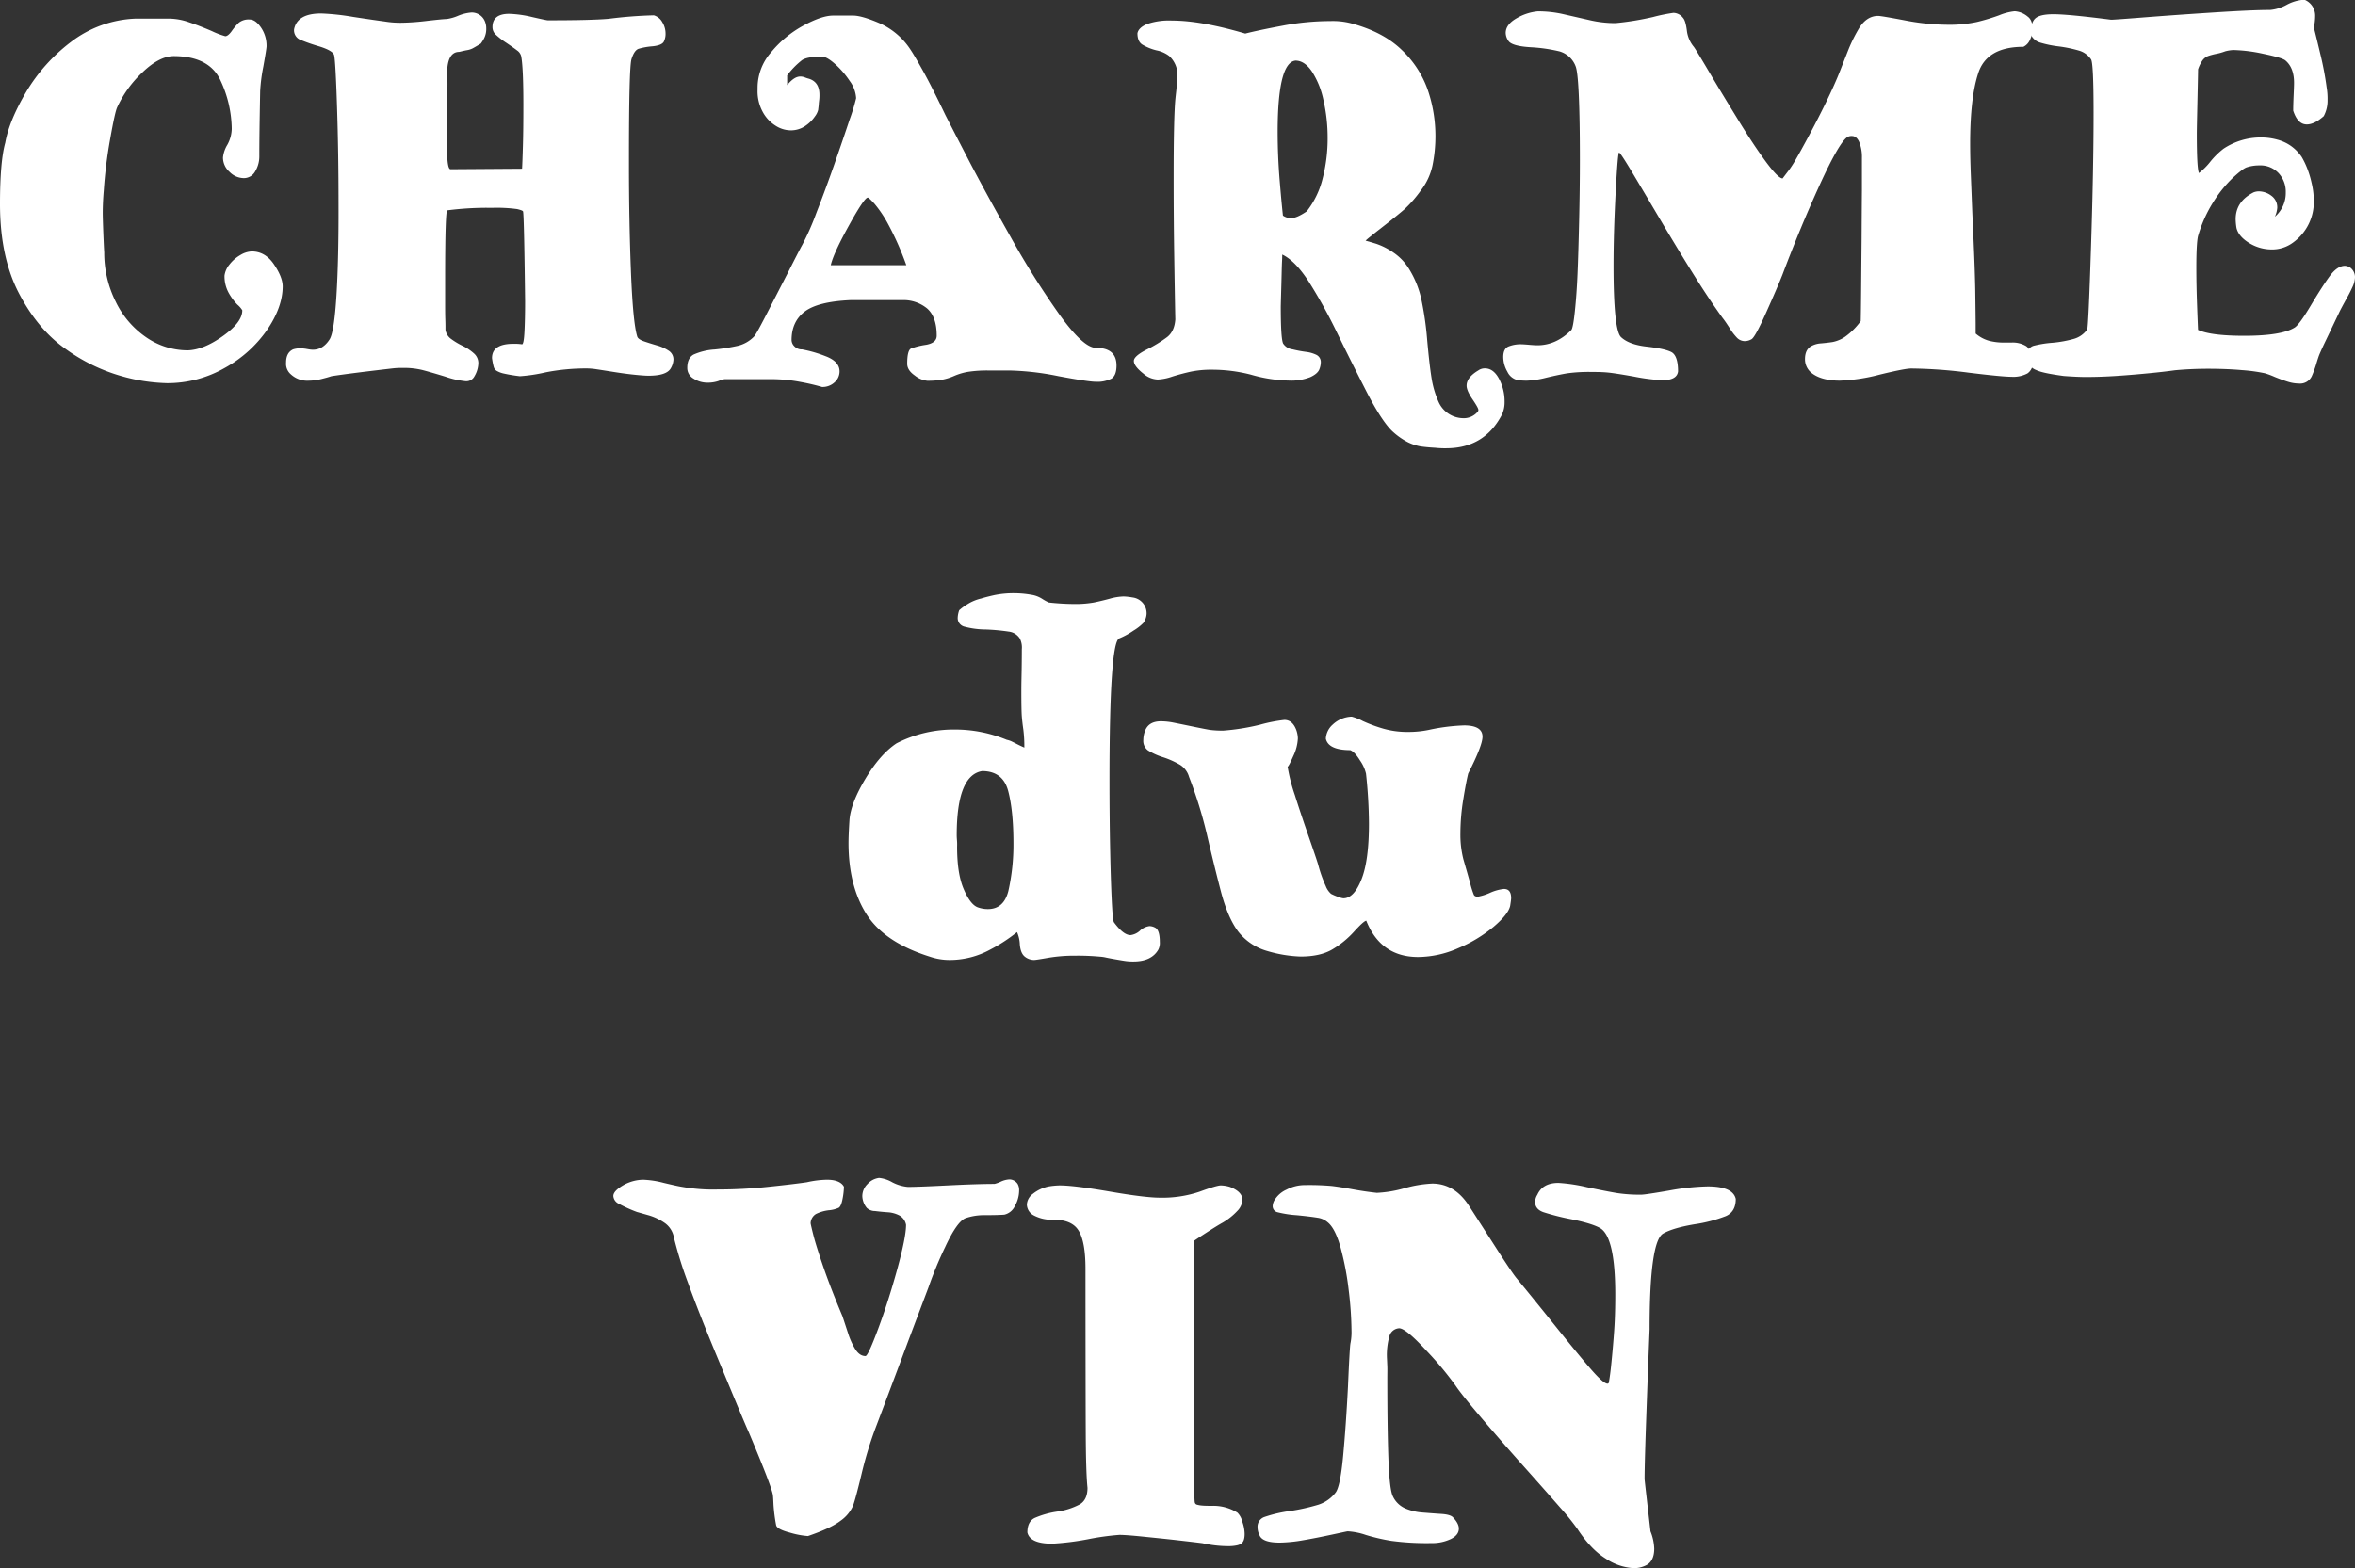
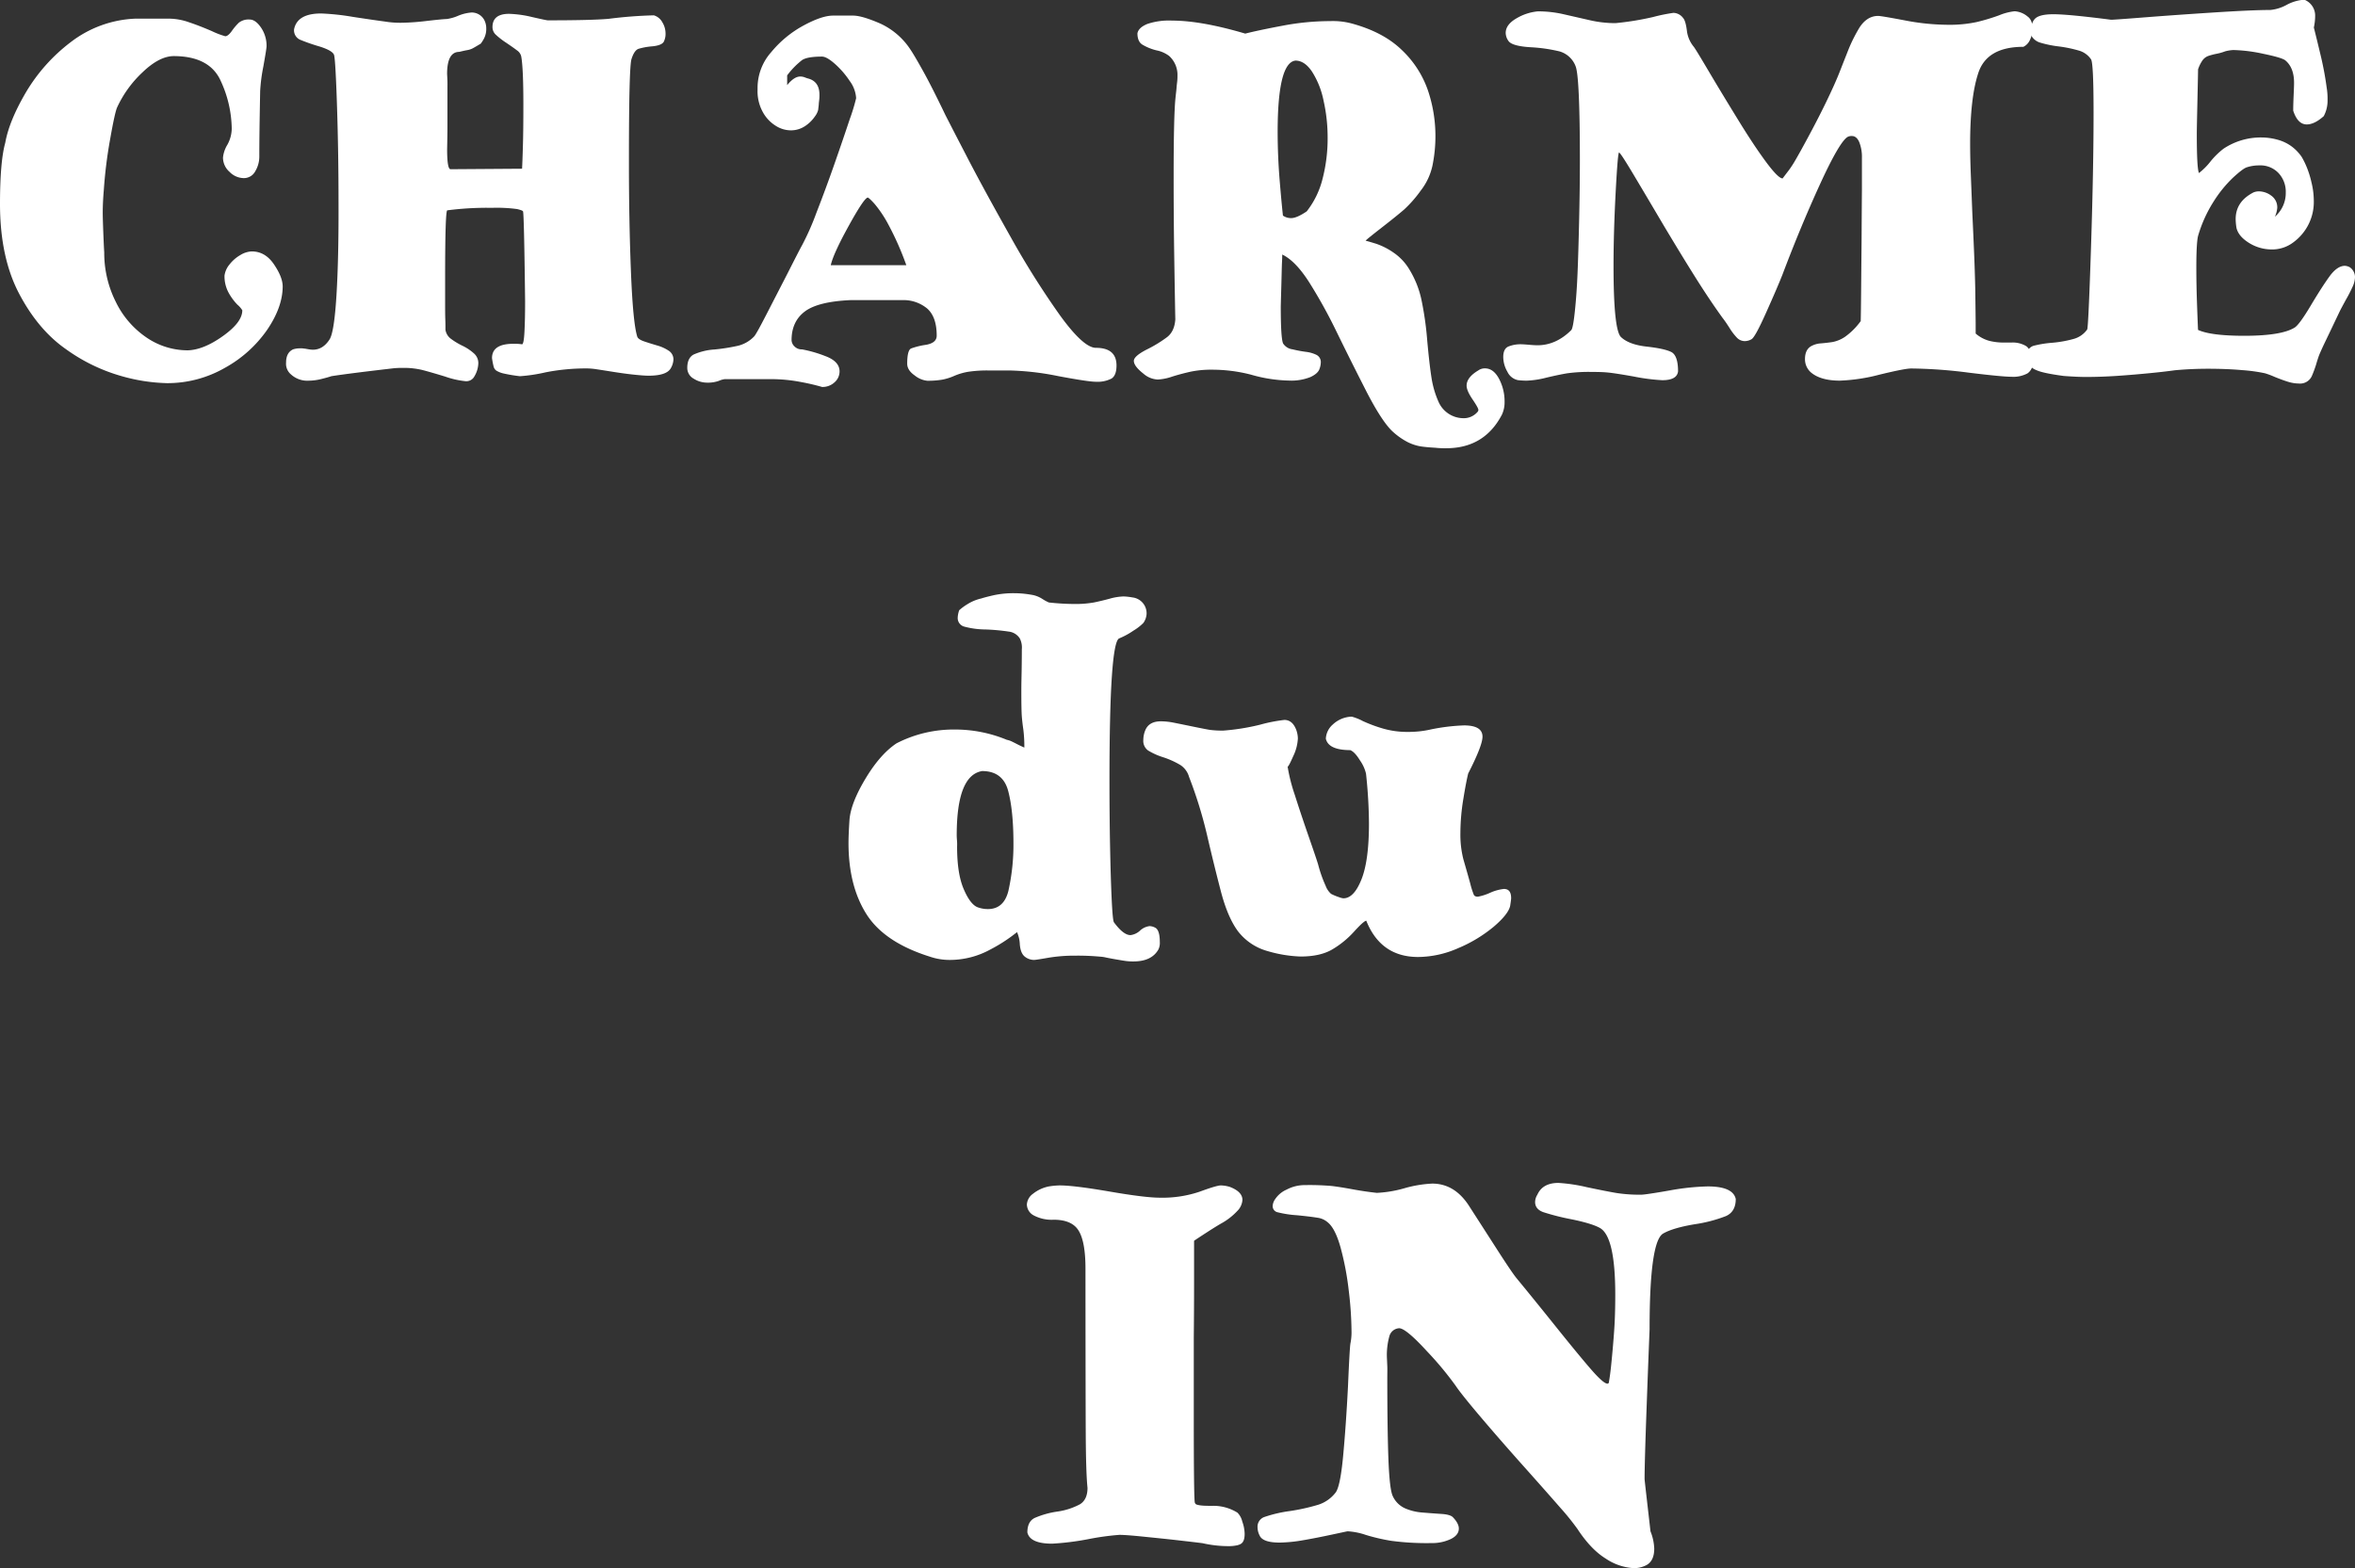
<svg xmlns="http://www.w3.org/2000/svg" id="レイヤー_1" data-name="レイヤー 1" viewBox="0 0 800 532.82">
  <rect x="0" y="0" width="800" height="532.82" fill="#333333" stroke="none" />
  <defs>
    <style>.cls-1{fill:#fff;}</style>
  </defs>
  <title>web</title>
  <path class="cls-1" d="M1.79,48.5q1.31-7.39,7-17.1A59.36,59.36,0,0,1,24,14.34a38.5,38.5,0,0,1,21.89-8H57.71a21,21,0,0,1,6.51,1.23c2.46.82,5,1.82,7.74,3a27.51,27.51,0,0,0,4.56,1.74c.62,0,1.36-.58,2.2-1.74A19.52,19.52,0,0,1,81.15,7.7a5.32,5.32,0,0,1,3.69-1.06q1.95,0,3.82,2.72a10.94,10.94,0,0,1,1.89,6.38c0,.51-.37,2.8-1.09,6.86a57.82,57.82,0,0,0-1.08,8.29q-.3,15.15-.29,22.29a9.7,9.7,0,0,1-1.37,5,4.36,4.36,0,0,1-4,2.34A6.84,6.84,0,0,1,78,58.42a6.49,6.49,0,0,1-2.25-4.9,10.4,10.4,0,0,1,1.49-4.34,11.58,11.58,0,0,0,1.48-5.44A39.65,39.65,0,0,0,75,27.53q-3.78-8.48-16.09-8.47-4.86.09-10.52,5.53a38.19,38.19,0,0,0-8.57,11.83c-.54,1.14-1.34,4.81-2.43,11a156.76,156.76,0,0,0-2.13,17.23c-.24,2.72-.36,5.34-.36,7.83q0,1.78.24,7.83c.17,4,.27,5.78.27,5.27a37,37,0,0,0,3.93,17A30.87,30.87,0,0,0,49.79,114.7a24.84,24.84,0,0,0,14,4.34c3.56-.11,7.55-1.72,11.93-4.85s6.59-6,6.59-8.76a7.94,7.94,0,0,0-1.67-1.91,19,19,0,0,1-3-4.09,11.69,11.69,0,0,1-1.37-5.83A7.6,7.6,0,0,1,78,89.82a12.73,12.73,0,0,1,3.72-3.2,8,8,0,0,1,3.79-1.19q4.56,0,7.52,4.34t3,7.49q0,7.06-5.27,14.8A42.28,42.28,0,0,1,76.38,125a39.13,39.13,0,0,1-19.73,5.19A61.19,61.19,0,0,1,41,127.72a60.36,60.36,0,0,1-18.58-9.06q-9.46-6.59-15.93-18.89T0,69.35Q0,54.89,1.79,48.5Z" />
  <path class="cls-1" d="M214.52,20.08q-.89,2.73-.87,35.57,0,19.58.69,36.84t2.13,21.87c.19.63,1,1.19,2.42,1.67s2.87.93,4.34,1.36a13.72,13.72,0,0,1,3.87,1.74,3.49,3.49,0,0,1,1.67,3.06,6.44,6.44,0,0,1-.94,3q-1.46,2.47-7.52,2.47c-1.12,0-2.84-.13-5.18-.38s-4.64-.58-6.91-.94-4.08-.65-5.46-.85a23.71,23.71,0,0,0-3.21-.3,71.36,71.36,0,0,0-14.18,1.32,55.08,55.08,0,0,1-8.75,1.32,51.13,51.13,0,0,1-5.39-.89,8.11,8.11,0,0,1-2.61-1,2.36,2.36,0,0,1-.9-1.27,23.59,23.59,0,0,1-.58-3q0-4.84,7.23-4.85a18.07,18.07,0,0,1,3,.17c.38-.11.65-1.53.79-4.25s.22-6.19.22-10.39q-.36-30.12-.72-30.54c-.1-.23-.77-.48-2-.77a50.83,50.83,0,0,0-8.46-.42,105.3,105.3,0,0,0-15.26.85q-.72.17-.73,22.46c0,4.08,0,7.14,0,9.15s0,3.85.06,5.49.05,2.8.05,3.48a4.7,4.7,0,0,0,1.76,3,24,24,0,0,0,4,2.43,16.44,16.44,0,0,1,4,2.68,4.35,4.35,0,0,1,1.41,3.23,9.1,9.1,0,0,1-1.3,4.43,3.09,3.09,0,0,1-3.11,1.7,29.38,29.38,0,0,1-6.76-1.53q-5-1.53-7.78-2.25a26.49,26.49,0,0,0-6.66-.73,27.37,27.37,0,0,0-3.54.17q-14.75,1.71-20.75,2.64c-.63.22-1.73.54-3.29.93a17.81,17.81,0,0,1-4.38.6,8.18,8.18,0,0,1-6.08-2.13,4.71,4.71,0,0,1-1.66-4c0-2.27.79-3.77,2.39-4.51a7.39,7.39,0,0,1,2-.34,11.61,11.61,0,0,1,1.16,0l1,.12,1.27.22a8,8,0,0,0,1.3.12q3.41,0,5.65-3.49,1.58-2.46,2.35-15T115,69q0-16.85-.51-32.68t-1-17.61c-.29-1-2-2-5-2.93a63,63,0,0,1-6.59-2.3,3.48,3.48,0,0,1-2-3.53q1.08-5.37,9.18-5.37a82.28,82.28,0,0,1,10.82,1.16c5,.76,8.64,1.29,10.8,1.57a32.2,32.2,0,0,0,5.94.42A81.5,81.5,0,0,0,145,7.11c3.71-.43,6-.64,6.73-.64a15,15,0,0,0,3.9-1.11,14.6,14.6,0,0,1,4.56-1.11A4.82,4.82,0,0,1,164.61,7a6.25,6.25,0,0,1,.57,2.64,7.08,7.08,0,0,1-.68,3.28,11.5,11.5,0,0,1-1.19,1.91c-1.41.85-2.35,1.4-2.86,1.66a6.34,6.34,0,0,1-1.77.55c-.67.11-1.57.32-2.68.59-2.74,0-4.12,2.5-4.12,7.49.05.85.08,1.63.11,2.35S152,29,152,30q0,9.28,0,13c0,2.46-.06,5-.11,7.69q0,6.81,1.16,6.81l24.3-.17c.1-1.87.19-4.52.29-8s.15-8,.15-13.83q0-12.42-.73-16.34a3.37,3.37,0,0,0-1.38-2q-1.15-.89-3.72-2.63a25.54,25.54,0,0,1-3.61-2.81,3.47,3.47,0,0,1-1.05-2.52q0-4.5,5.64-4.5a38,38,0,0,1,7.85,1.1c3.25.74,5,1.11,5.31,1.11,9.84,0,16.7-.17,20.62-.51a149.26,149.26,0,0,1,15.4-1.19A4.85,4.85,0,0,1,225,7.57a7.29,7.29,0,0,1,1.09,3.83,5.9,5.9,0,0,1-.58,2.73c-.44.85-1.74,1.39-3.9,1.61a22.76,22.76,0,0,0-4.71.85C215.94,16.93,215.14,18.1,214.52,20.08Z" />
  <path class="cls-1" d="M257.35,29.53A18.27,18.27,0,0,1,262,17.7a37.12,37.12,0,0,1,10.91-9q6.26-3.4,10.09-3.4h6.8q3,0,9.18,2.68a24.39,24.39,0,0,1,10.48,9.14c.73,1.09,2.07,3.35,4,6.81s4.51,8.51,7.69,15.15Q323.66,44,329,54.29t14.28,26.17a286.61,286.61,0,0,0,16.88,26.8q7.94,10.93,12.12,10.93,7,0,7,6c0,2.26-.58,3.76-1.74,4.47a10.39,10.39,0,0,1-5.28,1.06q-2.53,0-12.73-1.91a92.84,92.84,0,0,0-16.26-1.92h-7.1a43.27,43.27,0,0,0-7.45.47,20.76,20.76,0,0,0-4.55,1.36,18.78,18.78,0,0,1-4.05,1.28,29,29,0,0,1-5.13.38,8.1,8.1,0,0,1-4.24-1.79q-2.57-1.78-2.57-4,0-4.59,1.34-5.19a25.5,25.5,0,0,1,5-1.23q3.68-.63,3.68-3.11,0-6.37-3.24-9.23a12.63,12.63,0,0,0-8.61-2.85H288.86q-11.07.51-15.52,3.91t-4.44,9.7a3.06,3.06,0,0,0,1,2.13,3.38,3.38,0,0,0,2.57,1,43.5,43.5,0,0,1,7.95,2.3c3.18,1.19,4.78,2.92,4.78,5.19a4.9,4.9,0,0,1-1.7,3.7,6,6,0,0,1-4.23,1.58,72.36,72.36,0,0,0-7.08-1.66,53,53,0,0,0-10.48-1H246.18a7.48,7.48,0,0,0-2,.59,11.08,11.08,0,0,1-4,.6,8.47,8.47,0,0,1-4.55-1.36,4.14,4.14,0,0,1-2.16-3.66q0-3.31,2.11-4.51a20.65,20.65,0,0,1,7.2-1.74,65.56,65.56,0,0,0,8-1.28,11.25,11.25,0,0,0,5.36-3.11q.64-.58,3.89-6.89T267.48,93q4.13-8.16,5-9.7a88.41,88.41,0,0,0,4.88-11.06q3.15-8.07,6.14-16.63t5.16-15.11a64.68,64.68,0,0,0,2.17-7.14,10.88,10.88,0,0,0-2.17-5.83,29.64,29.64,0,0,0-5-5.79q-2.82-2.5-4.41-2.51-5,0-6.79,1.19a27.25,27.25,0,0,0-5.06,5.19v3.32Q269.76,26,271.86,26a4.2,4.2,0,0,1,1.56.3,9.81,9.81,0,0,0,1.12.38c2.55.68,3.83,2.53,3.83,5.53a13.67,13.67,0,0,1-.07,1.66q-.07.56-.15,1.32c0,.51-.12,1.22-.21,2.12a6,6,0,0,1-1.09,2.22,12.1,12.1,0,0,1-3.24,3.23,8.69,8.69,0,0,1-5.13,1.53,9.65,9.65,0,0,1-5-1.57,12.47,12.47,0,0,1-4.37-4.68,14.61,14.61,0,0,1-1.77-7.36Zm37.44,37.61c-.77,0-2.91,3.14-6.39,9.44s-5.57,10.81-6.19,13.53h25.67a99.25,99.25,0,0,0-6.15-13.91,40.2,40.2,0,0,0-4.7-7C295.78,67.82,295,67.14,294.79,67.14Z" />
  <path class="cls-1" d="M486.6,56.33a21,21,0,0,1-4,8.47,41.62,41.62,0,0,1-5.55,6.34c-1.57,1.36-4.07,3.39-7.53,6.08s-5.33,4.21-5.62,4.55l3.41,1a23.45,23.45,0,0,1,6.08,3.07,18.06,18.06,0,0,1,5.36,5.7,32.86,32.86,0,0,1,4.05,10,108.27,108.27,0,0,1,2,13.78q.75,8.39,1.48,13a31.88,31.88,0,0,0,2.53,8.51A9.28,9.28,0,0,0,497,142.1a6.13,6.13,0,0,0,4.92-2.13,1,1,0,0,0,.29-.68c0-.45-.67-1.65-2-3.61s-2-3.5-2-4.64c0-1.87,1.33-3.61,4-5.19a3.74,3.74,0,0,1,2.24-.68c1.92,0,3.51,1.17,4.77,3.53a16.37,16.37,0,0,1,1.89,7.79,10,10,0,0,1-.87,4.34q-5.94,11.47-18.95,11.48a30.71,30.71,0,0,1-3.76-.17c-2-.11-3.63-.27-4.94-.46a16,16,0,0,1-4.31-1.41,23.48,23.48,0,0,1-5.4-3.83q-3.68-3.57-9-14t-9.94-19.91a171.89,171.89,0,0,0-9.25-16.68q-4.63-7.23-9.11-9.36c0,.12,0,1-.08,2.6s-.12,4.07-.21,7.36-.17,5.85-.21,7.66q0,10.82.79,12.59a4.44,4.44,0,0,0,3.21,2,41.25,41.25,0,0,0,4.49.85,11.21,11.21,0,0,1,3.57,1,2.71,2.71,0,0,1,1.54,2.64,6.55,6.55,0,0,1-.43,2.13c-.34,1.07-1.37,2-3.1,2.81a17.53,17.53,0,0,1-7.14,1.19,49.94,49.94,0,0,1-13-2,52.65,52.65,0,0,0-13.16-1.7,34.39,34.39,0,0,0-7.41.68c-2.05.46-4.13,1-6.22,1.66a17.88,17.88,0,0,1-4.89,1,7.85,7.85,0,0,1-4.91-2q-3.25-2.55-3.25-4.34c0-1.07,1.47-2.37,4.41-3.87a43.93,43.93,0,0,0,6.9-4.21c1.67-1.3,2.59-3.32,2.78-6q-.14-6.64-.36-20.81t-.21-27.95q0-19.49.57-25.95c.1-1,.19-1.83.26-2.43s.13-1.17.17-1.74.11-1.16.19-1.79a17,17,0,0,0,.11-2.13,8.67,8.67,0,0,0-2.82-6.72,10.46,10.46,0,0,0-4.31-1.91,17.36,17.36,0,0,1-4.88-2c-1.06-.71-1.59-2-1.59-3.79.25-1.3,1.36-2.36,3.36-3.18A23,23,0,0,1,398.15,7q9.9,0,24.87,4.42,4.28-1.1,12.61-2.67a86.86,86.86,0,0,1,16.29-1.58,24.62,24.62,0,0,1,7.07.76q10.88,2.91,17.22,9.07a34.3,34.3,0,0,1,8.87,13.74,48.48,48.48,0,0,1,2.54,15.48A49.87,49.87,0,0,1,486.6,56.33ZM440.07,20.59q-6,.69-6.05,23.91c0,5.79.24,11.4.69,16.85s.83,9.42,1.11,11.91a4.75,4.75,0,0,0,2.82.85c1.24,0,3-.76,5.26-2.29a29.4,29.4,0,0,0,5.36-11A54.55,54.55,0,0,0,451,46.71a56.63,56.63,0,0,0-1.4-12.59,28.76,28.76,0,0,0-3.93-9.82Q443.17,20.6,440.07,20.59Z" />
  <path class="cls-1" d="M512.49,14a4.87,4.87,0,0,1-1-2.8c0-1.93,1.24-3.58,3.72-5a17.36,17.36,0,0,1,7.2-2.34,38.77,38.77,0,0,1,8.85,1l8.76,2a38.49,38.49,0,0,0,8.78,1,97.31,97.31,0,0,0,12.77-2.08,59,59,0,0,1,6.91-1.41,4.24,4.24,0,0,1,3.25,1.71c.58.62,1,2,1.3,4.25a10.52,10.52,0,0,0,2.32,5.53q.58.69,4.85,7.92T590,40q5.49,9,9.76,14.8t5.79,5.83l1.88-2.47c.44-.56.93-1.27,1.49-2.13s1.55-2.57,3-5.19q4.83-8.76,8.2-15.69t5-11.19c1.11-2.84,2.09-5.3,2.92-7.41a52.94,52.94,0,0,1,3.3-6.63c1.73-3,4-4.51,6.65-4.51.73,0,3.7.5,8.94,1.49A78.68,78.68,0,0,0,661.5,8.42a44.17,44.17,0,0,0,10-.93,68.48,68.48,0,0,0,7.63-2.3,18.68,18.68,0,0,1,5.25-1.36,7.55,7.55,0,0,1,4.41,1.79c1.11.79,1.67,2.19,1.67,4.17a8.58,8.58,0,0,1-.87,3.74,4.67,4.67,0,0,1-2.24,2.38q-12.6,0-15.41,9.19-2.67,8.26-2.68,23.74,0,4.77.25,11T670,72.33q.3,6.21.59,13.19T671,98.28q.13,9.7.14,11.7v3.36a11.74,11.74,0,0,0,4.6,2.47,20.2,20.2,0,0,0,5,.59h2.54a8.78,8.78,0,0,1,5,1.2q1.74,1.19,2.25,5.27a4.34,4.34,0,0,1-1.78,4,10.16,10.16,0,0,1-5.45,1.15q-3.2,0-14.57-1.4a162.5,162.5,0,0,0-19.5-1.41c-1.45,0-5,.69-10.75,2.09A61.51,61.51,0,0,1,625,129.34q-6.53,0-9.84-2.81a5.93,5.93,0,0,1-2-4.51c0-2.1.68-3.54,2-4.34a7.69,7.69,0,0,1,3.36-1c1.33-.11,2.66-.26,4-.46a11.43,11.43,0,0,0,4.33-1.84,23.52,23.52,0,0,0,5.24-5.27q.08-3.15.14-10.3t.16-17.91q.06-10.77.11-16.3c0-3.68,0-7.37,0-11.06a13.48,13.48,0,0,0-.9-5.23c-.6-1.39-1.44-2.09-2.51-2.09a2.81,2.81,0,0,0-1.51.34q-2.8,1.8-9.36,16.13t-12.7,30.59q-1.74,4.42-5.54,12.89c-2.52,5.65-4.18,8.68-5,9.11a4.68,4.68,0,0,1-2.24.63,3.71,3.71,0,0,1-2.68-1.14,19.55,19.55,0,0,1-2.56-3.37c-.94-1.47-1.7-2.57-2.29-3.31q-4.26-5.88-9-13.4t-11-18Q559.08,66.3,554.78,59.1T550,51.82q-.44,0-1.16,13.61t-.72,24.85q0,21.8,2.53,24.25c1.78,1.7,4.69,2.79,8.71,3.24s6.82,1.06,8.36,1.83,2.32,3,2.32,6.59q-.37,3-5.35,3a66.63,66.63,0,0,1-9.59-1.23c-4.65-.83-7.73-1.29-9.23-1.41-1.3-.12-3-.17-5.19-.17a54,54,0,0,0-8.33.47q-2.82.47-7.11,1.49a31,31,0,0,1-6.49,1,24,24,0,0,1-3.11-.17,5.08,5.08,0,0,1-3.57-2.85,10.09,10.09,0,0,1-1.41-5c0-1.93.61-3.13,1.84-3.61a11,11,0,0,1,4-.73c.68,0,1.64.06,2.89.17s2.22.17,2.9.17c4.14,0,8-1.7,11.43-5.11.43-.34.85-2.5,1.27-6.5s.71-8.24.9-12.73.37-10.43.54-17.86.26-14.35.26-20.77q0-13.86-.37-22c-.24-5.41-.61-8.69-1.08-9.83a8.28,8.28,0,0,0-5.47-5.06,54.13,54.13,0,0,0-9.84-1.41C515.79,15.8,513.31,15.09,512.49,14Z" />
  <path class="cls-1" d="M755.9,17.44a17.38,17.38,0,0,1-3,.85,22,22,0,0,0-2.76.73,4.31,4.31,0,0,0-1.85,1.36,11.62,11.62,0,0,0-1.6,3.19c0,.63-.07,4.08-.21,10.38s-.22,10.16-.22,11.57q0,11.67.73,13.28a22.31,22.31,0,0,0,3.91-3.92,26.75,26.75,0,0,1,4.42-4.34,22.86,22.86,0,0,1,13-3.83,20.48,20.48,0,0,1,5.25.73,14.38,14.38,0,0,1,4.76,2.21,14.84,14.84,0,0,1,3.58,3.7,27.3,27.3,0,0,1,1.73,3.54,32.71,32.71,0,0,1,1.6,5.19A26.18,26.18,0,0,1,786,68a17,17,0,0,1-6.87,14.29,11.91,11.91,0,0,1-7.53,2.47,14.53,14.53,0,0,1-7.73-2.3c-2.32-1.47-3.69-3.15-4.13-5a20.53,20.53,0,0,1-.28-3q0-6,6.1-9.1a4.9,4.9,0,0,1,1.75-.34,7.13,7.13,0,0,1,4.28,1.49,4.82,4.82,0,0,1,2,4.13,9.24,9.24,0,0,1-.8,3,10.62,10.62,0,0,0,3.69-8.25,9.26,9.26,0,0,0-2.43-6.55,8.46,8.46,0,0,0-6.56-2.64,13.65,13.65,0,0,0-4.34.68q-1.38.51-4.68,3.57a42.62,42.62,0,0,0-6.56,8.13,45.3,45.3,0,0,0-5.23,11.62c-.38,1.59-.58,5.13-.58,10.63q0,5.88.22,12.08t.36,9.19q4.35,2,15.7,2,12.66,0,17.14-2.81,1.59-1,5.46-7.48t6.44-10c1.71-2.32,3.43-3.49,5.17-3.49a4,4,0,0,1,1.67.51A4.11,4.11,0,0,1,800,94.11a8.23,8.23,0,0,1-.76,3.2,49.44,49.44,0,0,1-2.31,4.5c-1,1.85-1.74,3.19-2.13,4q-2.67,5.63-4.69,9.83t-2.49,5.57c-.31.92-.59,1.79-.83,2.64a39.14,39.14,0,0,1-1.45,3.92,4.36,4.36,0,0,1-4.4,2.55,12.84,12.84,0,0,1-3.54-.55q-1.87-.56-4.69-1.7a27.59,27.59,0,0,0-3.32-1.24,56.24,56.24,0,0,0-7.68-1.06q-5.28-.47-11.73-.47-5.58,0-11.15.51c-2.46.34-5.36.68-8.68,1s-6.93.64-10.79.9-7.44.38-10.78.38c-2,0-4.53-.12-7.52-.34-4.72-.63-7.84-1.28-9.33-2a4.91,4.91,0,0,1-2.83-2.64,7.65,7.65,0,0,1-.43-2.38,3.33,3.33,0,0,1,2.68-3.32,37.12,37.12,0,0,1,6-.94,39.5,39.5,0,0,0,7.47-1.36,8.33,8.33,0,0,0,4.4-3.15q.42-.77,1.3-27.86t.87-45.82q0-16.94-.87-18.13a7.42,7.42,0,0,0-4-2.93,44.48,44.48,0,0,0-7-1.45,36.53,36.53,0,0,1-6.5-1.36,5.06,5.06,0,0,1-3-2.77c0-2.6.51-4.39,1.56-5.36s3.1-1.44,6.19-1.44q5.07,0,19.58,1.87,1.07,0,11.38-.81t23.49-1.66q13.2-.85,19.2-.85a14.35,14.35,0,0,0,5.57-1.74,14.56,14.56,0,0,1,6-1.75,5.79,5.79,0,0,1,3.67,5.62,18.53,18.53,0,0,1-.44,3.83q.87,3.41,2.36,9.66a107.23,107.23,0,0,1,2,10.76,22.73,22.73,0,0,1,.3,4.17,11.14,11.14,0,0,1-1.3,5.53q-3.16,2.81-5.76,2.81c-2.07,0-3.6-1.56-4.61-4.68,0-1.37.05-3.07.14-5.11s.15-3.49.15-4.34q0-5.19-3-7.66-1.23-.93-7.46-2.21a53.16,53.16,0,0,0-10.15-1.28A13.41,13.41,0,0,0,755.9,17.44Z" />
  <path class="cls-1" d="M380.2,216.92q-3.31,1.37-3.31,48.25,0,12.16.21,22.8t.55,17.78c.23,4.77.48,7.32.77,7.66,2.15,2.9,4,4.34,5.62,4.34a5.83,5.83,0,0,0,3.23-1.53,5.8,5.8,0,0,1,3.23-1.53,4.29,4.29,0,0,1,1.88.51c1.06.51,1.61,2.13,1.61,4.85a5,5,0,0,1-.51,2.64q-2.31,4-8.42,4a18.41,18.41,0,0,1-2.48-.13q-.93-.12-3.18-.51c-1.5-.25-2.73-.49-3.66-.68a11.06,11.06,0,0,0-2-.3,82.83,82.83,0,0,0-8.33-.34,53.9,53.9,0,0,0-9.4.73c-2.76.48-4.33.72-4.73.72a5.1,5.1,0,0,1-3.14-1.11c-1-.8-1.53-2.17-1.7-4.12a11.58,11.58,0,0,0-.95-4.22,55,55,0,0,1-9.09,5.92,28.63,28.63,0,0,1-14.05,3.53,20.61,20.61,0,0,1-6.47-1.11q-15.48-4.85-21.56-14.47t-6.08-24.16c0-1.7.1-4.36.34-8q.51-5.7,5.48-13.95t10.51-11.92a42.35,42.35,0,0,1,19.74-4.68,45.91,45.91,0,0,1,17.7,3.49,7.6,7.6,0,0,1,1.57.51c.48.23,1.11.54,1.88.94s1.6.79,2.51,1.19a46.23,46.23,0,0,0-.34-6.13c-.23-1.58-.4-3-.51-4.38s-.17-4.21-.17-8.64c0-3.06.09-5.74.12-8s.05-4.39.05-6.26a6.82,6.82,0,0,0-.68-3.66,5.15,5.15,0,0,0-3.79-2.34,69.7,69.7,0,0,0-7.88-.72,28.47,28.47,0,0,1-7.32-1,3,3,0,0,1-2.11-3.07,8.36,8.36,0,0,1,.51-2.47,18.63,18.63,0,0,1,2.84-2.08,15,15,0,0,1,4.64-1.91c.85-.28,2.26-.65,4.26-1.11a32.15,32.15,0,0,1,7.05-.68,33.24,33.24,0,0,1,5.62.51,9.46,9.46,0,0,1,3.79,1.41,15.18,15.18,0,0,0,2.26,1.23,83.54,83.54,0,0,0,8.41.51,36.11,36.11,0,0,0,6.86-.51q2.51-.51,5.36-1.28a19.09,19.09,0,0,1,4.8-.77,21.43,21.43,0,0,1,3,.34,5.42,5.42,0,0,1,4.76,5.54,5.84,5.84,0,0,1-1.11,3.14,17.09,17.09,0,0,1-3.36,2.6A25.91,25.91,0,0,1,380.2,216.92ZM333.66,262Q325,263.39,325,283.8c0,.91.1,1.72.13,2.43s0,1.23,0,1.57q0,8.94,2.17,14.13c1.45,3.46,3,5.56,4.64,6.29a10,10,0,0,0,3.65.68q5.37,0,6.94-6.08a71.67,71.67,0,0,0,1.74-16.21q0-11.06-1.78-17.82T333.66,262Z" />
  <path class="cls-1" d="M450.39,251a6.81,6.81,0,0,1,2.35-4.8,9.86,9.86,0,0,1,6.43-2.69,17.43,17.43,0,0,1,3.78,1.5,49.49,49.49,0,0,0,7,2.59,29.65,29.65,0,0,0,8.37,1.1,34.15,34.15,0,0,0,7-.68,66.59,66.59,0,0,1,12-1.53q6.29,0,6.29,3.83,0,3-4.86,12.51c-.44,1.76-1,4.64-1.65,8.64a72.39,72.39,0,0,0-1,11.61,34,34,0,0,0,1,8.85c1.19,4.15,2,6.95,2.38,8.42a29.08,29.08,0,0,0,1.1,3.49c.17.57.65.85,1.45.85a17.7,17.7,0,0,0,4.12-1.31,15.62,15.62,0,0,1,4.73-1.32c1.64,0,2.46,1,2.46,3.14,0,.29-.11,1.17-.34,2.64-.45,1.94-2.34,4.3-5.65,7.11a47.62,47.62,0,0,1-12,7.23,34.19,34.19,0,0,1-13.61,3q-12.69,0-17.62-12.34-.93.18-4.13,3.71a31.78,31.78,0,0,1-7.31,6c-2.76,1.65-6.37,2.47-10.86,2.47a44.67,44.67,0,0,1-11.31-1.87,19.09,19.09,0,0,1-10-6.76q-3.48-4.72-5.78-13.53T410,283.59A147.58,147.58,0,0,0,403.93,264a7.12,7.12,0,0,0-3-4.08,28.84,28.84,0,0,0-5.74-2.59A22.81,22.81,0,0,1,390,255a4,4,0,0,1-1.61-3.58,8.84,8.84,0,0,1,.68-3.32c.85-2,2.6-3,5.28-3a22.09,22.09,0,0,1,4,.39q2,.39,6.51,1.32t6.08,1.19a32.57,32.57,0,0,0,4.69.25,75.76,75.76,0,0,0,12.42-2,52.69,52.69,0,0,1,8.25-1.62c1.87,0,3.23,1.17,4.08,3.49a9,9,0,0,1,.51,2.81,15.54,15.54,0,0,1-1.57,6c-1.05,2.38-1.69,3.58-1.91,3.58a58.85,58.85,0,0,0,2.46,9.66q2,6.33,4.9,14.67t3.1,9.28a45.19,45.19,0,0,0,2.48,6.94,6.72,6.72,0,0,0,1.82,2.67A18.94,18.94,0,0,0,455,304.9a5,5,0,0,0,1.36.34c2.38,0,4.42-2.13,6.13-6.42s2.55-10.62,2.55-19a164.64,164.64,0,0,0-1-16.93,12.9,12.9,0,0,0-2-4.43c-1.22-2-2.33-3.17-3.36-3.57Q451.26,254.87,450.39,251Z" />
-   <path class="cls-1" d="M294.46,410.46a6.68,6.68,0,0,1-1.53-4,5.8,5.8,0,0,1,1.75-4.12,6.37,6.37,0,0,1,3.95-2.09,11.15,11.15,0,0,1,4.42,1.45,14.17,14.17,0,0,0,5.37,1.61q3.39,0,13.52-.51t15.92-.51a11.92,11.92,0,0,0,2.09-.76,8.09,8.09,0,0,1,2.93-.77,3.37,3.37,0,0,1,2.81,1.53,4.19,4.19,0,0,1,.51,2.3,10.73,10.73,0,0,1-1.41,5.15,5.28,5.28,0,0,1-3.61,3c-1.54.12-3.8.17-6.81.17a19.35,19.35,0,0,0-6.3,1c-1.92.68-4.25,3.92-6.94,9.7a134,134,0,0,0-5.74,13.87l-3.23,8.56q-2.3,6.07-5.15,13.7t-5.57,14.84q-2.73,7.25-3.83,10.13a130.89,130.89,0,0,0-4.9,16q-2,8.38-2.93,10.93a12.26,12.26,0,0,1-4.25,5.11q-3.33,2.55-11.07,5.19a28.6,28.6,0,0,1-6.08-1.15q-4.39-1.14-4.72-2.51a56.8,56.8,0,0,1-.9-7c-.08-1.84-.15-2.94-.21-3.28q-.42-2.88-8.17-21.27-.84-1.87-2.72-6.34t-8.17-19.65q-6.3-15.19-9.83-25a136,136,0,0,1-4.72-15.19,7.63,7.63,0,0,0-3.06-4.94,18.77,18.77,0,0,0-5.91-2.76c-2.31-.65-3.48-1-3.54-1a46.74,46.74,0,0,1-6.21-2.81,3.13,3.13,0,0,1-1.87-2.64c0-1.19,1.22-2.46,3.66-3.83a14.17,14.17,0,0,1,6.46-1.7,31.8,31.8,0,0,1,7,1.07c3,.71,4.94,1.14,6,1.31a59.71,59.71,0,0,0,12.17.94,163.85,163.85,0,0,0,17.65-.94q8.73-.92,12.81-1.53a34,34,0,0,1,6.81-.85c3,0,4.93.8,5.78,2.38a23.87,23.87,0,0,1-.46,4.09q-.48,2.55-1.32,3.06a10.31,10.31,0,0,1-3.41.85,13.31,13.31,0,0,0-4.34,1.28,3.83,3.83,0,0,0-1.79,3.15c.12.68.45,2.1,1,4.25s1.64,5.66,3.31,10.52,3.84,10.45,6.51,16.8c.62,1.87,1.26,3.82,1.92,5.83a24.24,24.24,0,0,0,2.42,5.36c1,1.56,2.13,2.34,3.49,2.34q.84,0,4.3-9.28t6.47-20.2q3-10.94,3-15.11a4.57,4.57,0,0,0-2.21-3.15,9.79,9.79,0,0,0-4-1.11c-1.5-.1-2.95-.25-4.33-.42A4.13,4.13,0,0,1,294.46,410.46Z" />
  <path class="cls-1" d="M357.94,414.46a13,13,0,0,1-6.72-1.44,4.3,4.3,0,0,1-2.39-3.75,4.85,4.85,0,0,1,2.05-3.61,12.56,12.56,0,0,1,5.44-2.52,25.93,25.93,0,0,1,3.66-.34q4.84,0,17,2.09c8.11,1.4,13.78,2.08,17,2.08a39.45,39.45,0,0,0,13.66-2.08q5.64-2.08,7.1-2.09a11.43,11.43,0,0,1,3.06.51c2.83,1.09,4.26,2.56,4.26,4.43a5.88,5.88,0,0,1-1.79,3.79,21.65,21.65,0,0,1-4.85,3.87c-1.42.79-3.26,1.93-5.53,3.4s-3.69,2.41-4.26,2.81q0,6.56,0,15.06t-.1,18q0,9.54,0,25.7,0,28.5.34,30.12a1,1,0,0,0,.82.81,9.36,9.36,0,0,0,1.87.3c.76.06,1.79.08,3.1.08a15.48,15.48,0,0,1,8.68,2.3A6.21,6.21,0,0,1,422,517a13,13,0,0,1,.81,4.21c0,1.87-.48,3-1.45,3.48a4.76,4.76,0,0,1-1.28.43,13.65,13.65,0,0,1-3.06.25,39.5,39.5,0,0,1-8.51-1c-1.7-.22-4.52-.55-8.46-1s-7.88-.84-11.79-1.24-6.58-.59-8-.59A89.7,89.7,0,0,0,369.68,523a92,92,0,0,1-12.25,1.53q-7.57,0-8.43-3.83c0-2.43.82-4.06,2.42-4.88a30,30,0,0,1,7.66-2.18,23,23,0,0,0,7.79-2.5c1.7-1.06,2.56-2.91,2.56-5.58q-.53-5-.6-18.64t-.09-55.82q0-9-2.25-12.8C365,415.73,362.13,414.46,357.94,414.46Z" />
  <path class="cls-1" d="M546.58,469.43c.29-1.64.52-3.44.72-5.4s.44-4.39.68-7.28.45-5.62.56-8.21.17-5.46.17-8.64q0-19.65-5.19-22.63-2.73-1.53-9.53-2.93a81.18,81.18,0,0,1-9.66-2.43q-2.85-1-2.85-3.49a4.83,4.83,0,0,1,.77-2.47c1.19-2.66,3.57-4,7.15-4a57,57,0,0,1,9.66,1.45q6.93,1.46,10.21,2a51.05,51.05,0,0,0,8.29.55c.85,0,4-.46,9.41-1.4a81.5,81.5,0,0,1,13.14-1.41c5.73,0,8.9,1.43,9.53,4.26,0,2.89-1.12,4.84-3.36,5.83A48.49,48.49,0,0,1,575.65,416q-7.29,1.23-10.6,3.11-4.69,2.46-4.68,32.59-.43,10.46-1.06,27.87t-.64,23c0,.23.34,3.23,1,9s1,8.71,1,8.76a17.24,17.24,0,0,1,1.28,5.88c0,2.94-1,4.88-3,5.78a8.91,8.91,0,0,1-4.17.85,19,19,0,0,1-9.36-3.27q-5-3.1-9.53-10a86,86,0,0,0-5.91-7.32q-4.74-5.44-12.64-14.29t-14.47-16.6q-6.56-7.74-8.42-10.55a112.46,112.46,0,0,0-9.66-11.61q-7.2-7.86-9.49-7.87a3.66,3.66,0,0,0-3.35,2.8,24,24,0,0,0-.82,7.07c.06,1.13.1,2.19.14,3.14s0,2.25,0,3.83q0,17.37.38,27.7c.27,6.9.76,11.08,1.5,12.55a8.31,8.31,0,0,0,4.12,4.09,18.05,18.05,0,0,0,5.92,1.44c2.15.17,4.27.34,6.38.47s3.43.53,4,1.15c1.36,1.42,2,2.7,2,3.83q0,2.22-2.76,3.57a14.81,14.81,0,0,1-6.6,1.36,90.06,90.06,0,0,1-13.58-.76,65.57,65.57,0,0,1-8.63-2,22.94,22.94,0,0,0-6.21-1.24c-.12,0-1.87.38-5.28,1.11s-6.67,1.38-9.83,1.92a49.55,49.55,0,0,1-8,.8q-5.79,0-6.81-2.46a6.16,6.16,0,0,1-.68-2.81,3.47,3.47,0,0,1,2.38-3.44,45,45,0,0,1,8.59-2,68.36,68.36,0,0,0,9.7-2.16,12.12,12.12,0,0,0,5.79-4.05q1.62-1.95,2.6-12.34T457.92,471q.58-13.53.85-14.63a19.13,19.13,0,0,0,.34-4.17,119.76,119.76,0,0,0-.94-13.7,97.51,97.51,0,0,0-2.76-14.55c-1.23-4.43-2.71-7.32-4.47-8.68a6.5,6.5,0,0,0-3.4-1.49c-1.48-.25-3.81-.54-7-.85a36,36,0,0,1-6.51-1,2.11,2.11,0,0,1-1.7-2.09,4.35,4.35,0,0,1,.85-2.38,9,9,0,0,1,3.87-3.23,13.23,13.23,0,0,1,6.25-1.54,87.85,87.85,0,0,1,9.16.31c1.67.2,4,.56,6.93,1.1s5.72.95,8.34,1.23a41,41,0,0,0,9.36-1.57,41.1,41.1,0,0,1,9.44-1.58q7.49,0,12.34,7.32,3.57,5.54,9.14,14.21c3.71,5.79,6.09,9.31,7.11,10.55q5.35,6.48,13.36,16.47t12.13,14.72q4.13,4.73,5.48,4.72C546.41,470.11,546.58,469.89,546.58,469.43Z" />
</svg>